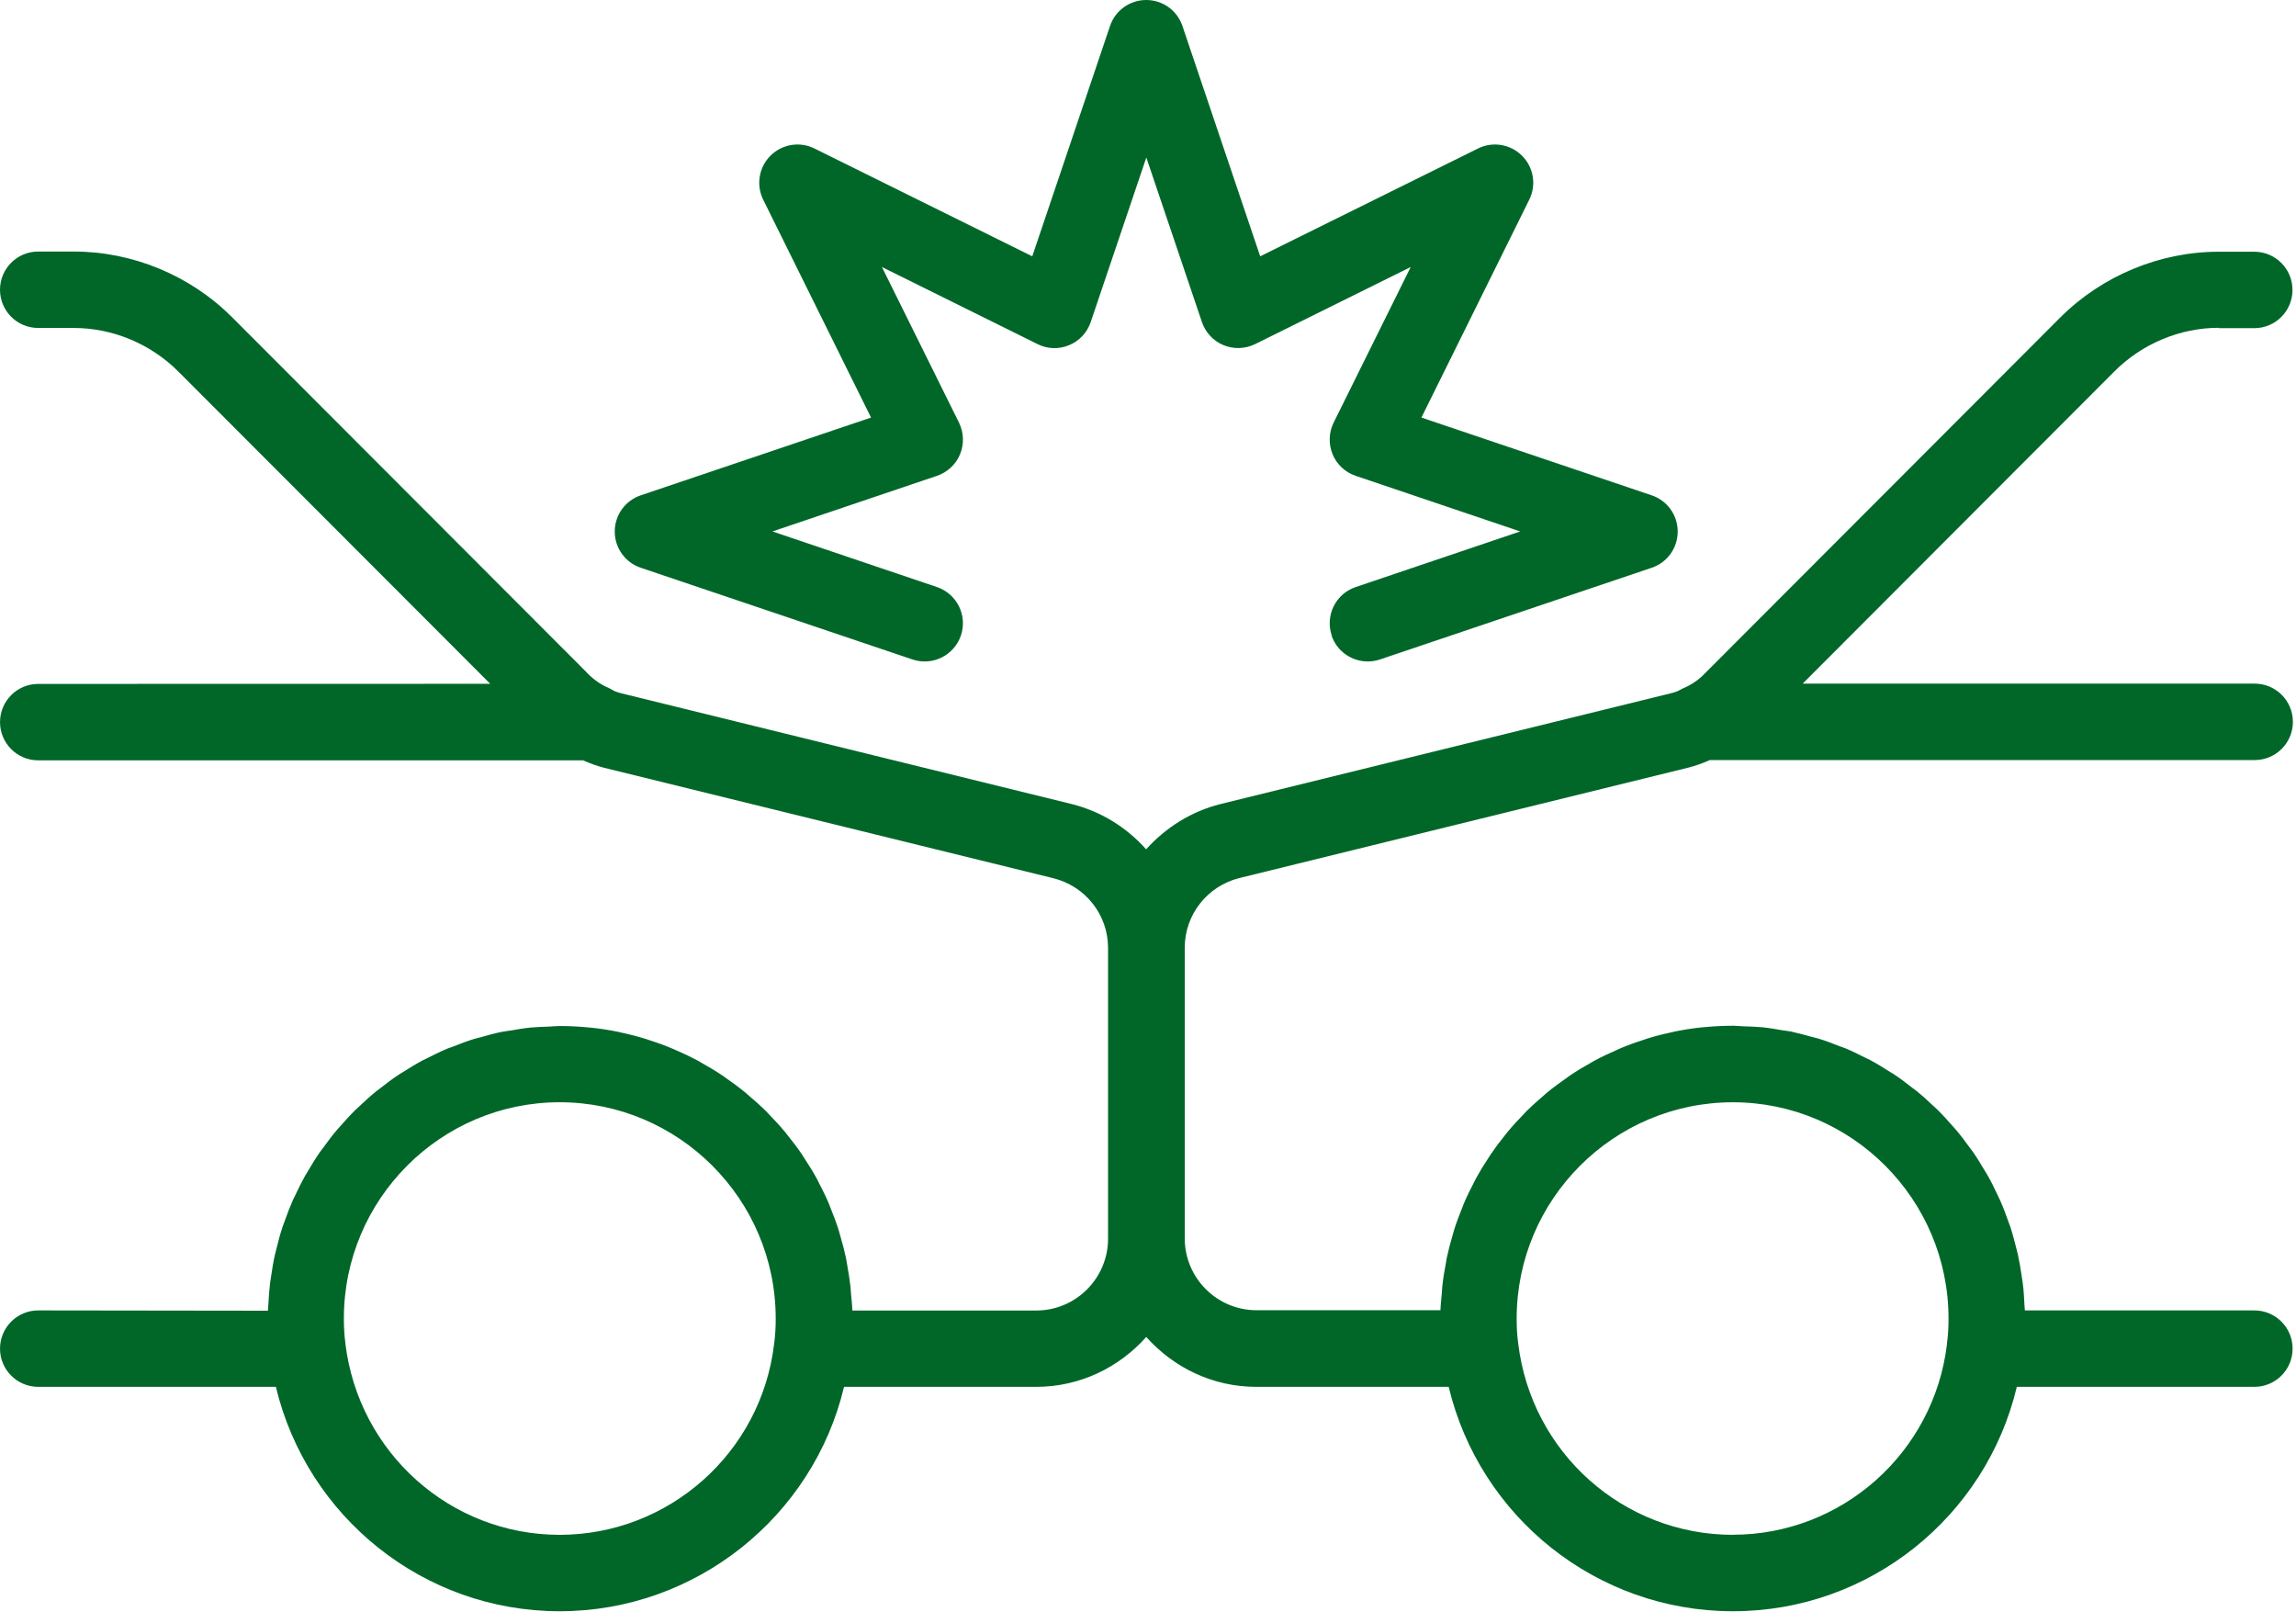
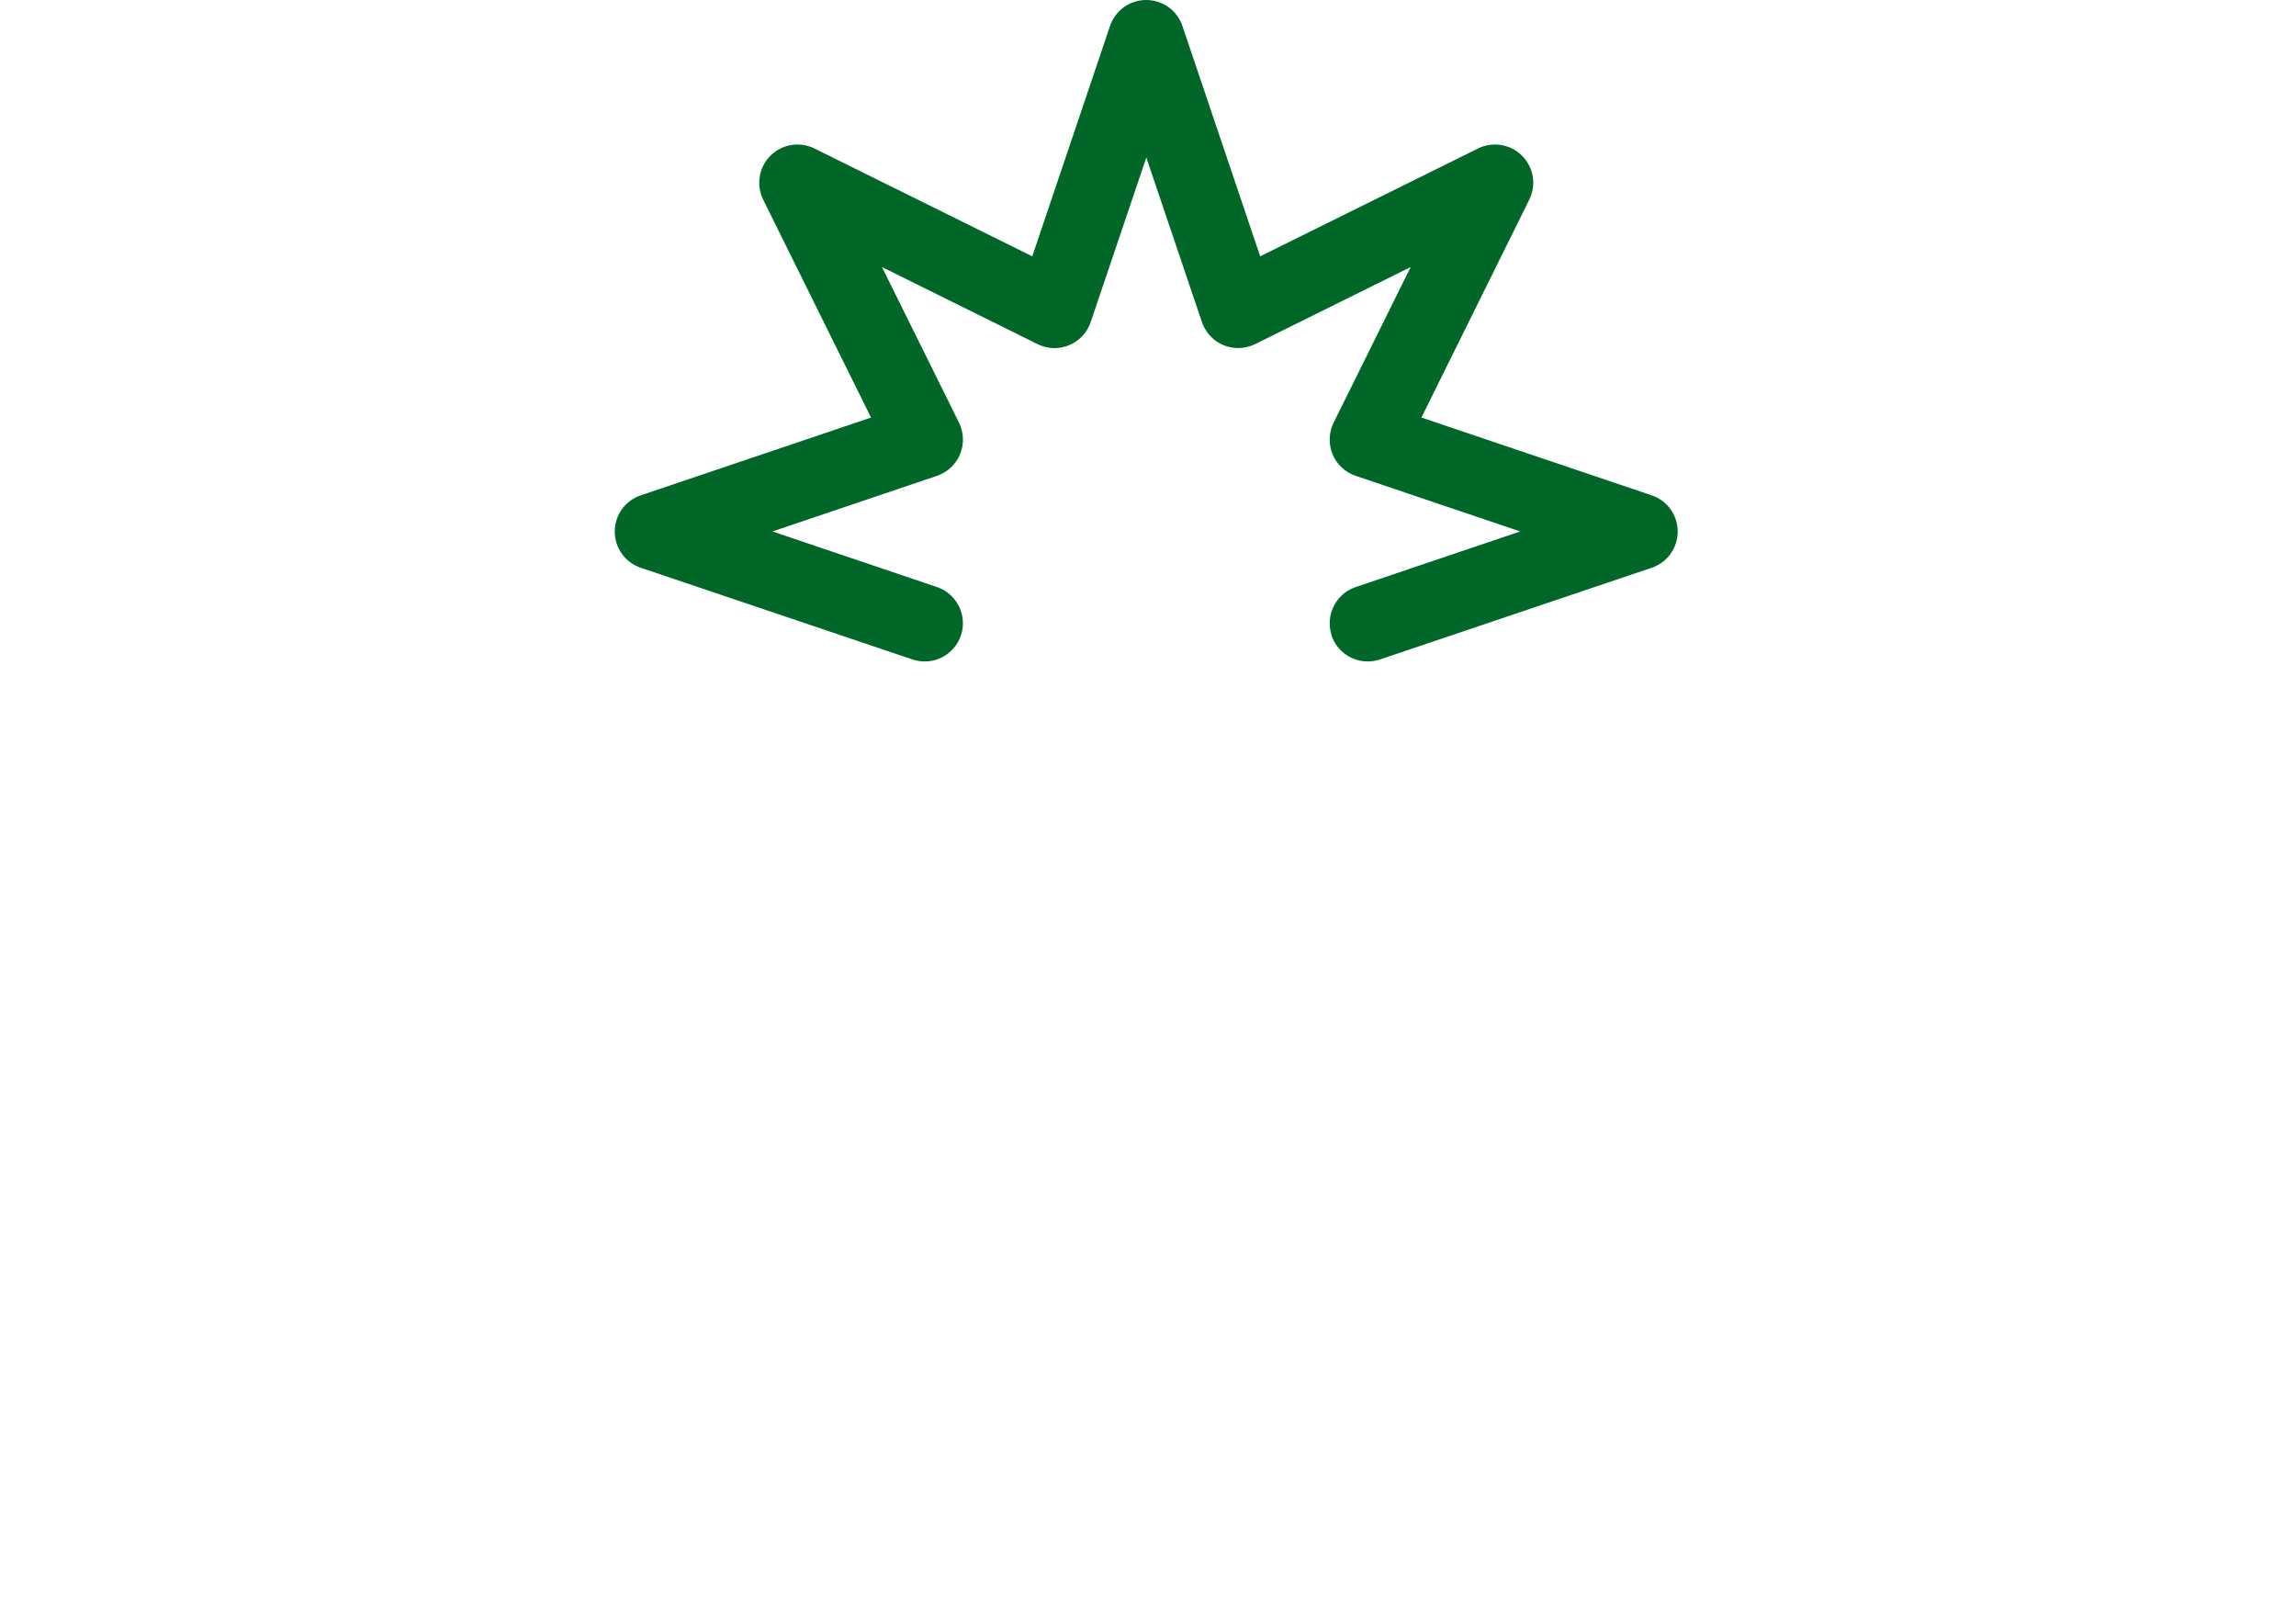
<svg xmlns="http://www.w3.org/2000/svg" width="116" height="82" viewBox="0 0 116 82" fill="none">
-   <path d="M112.088 16.578H113.893C114.959 16.578 115.823 15.714 115.823 14.647C115.823 13.581 114.959 12.717 113.893 12.717H112.088C109.12 12.717 106.205 13.928 104.091 16.037L86.182 33.971C85.926 34.251 85.618 34.487 85.265 34.666C85.246 34.675 85.227 34.685 85.203 34.695C85.174 34.704 85.149 34.724 85.121 34.733C85.038 34.772 84.951 34.806 84.874 34.854C84.778 34.917 84.628 34.97 84.392 35.028L61.671 40.616C60.165 40.993 58.886 41.818 57.906 42.904C56.932 41.813 55.648 40.993 54.137 40.616L31.431 35.033C31.185 34.97 31.035 34.917 30.939 34.854C30.823 34.782 30.698 34.719 30.572 34.671C30.21 34.487 29.892 34.246 29.573 33.898L11.727 16.028C9.618 13.914 6.703 12.707 3.735 12.707H1.93C0.864 12.707 0 13.571 0 14.638C0 15.704 0.864 16.568 1.93 16.568H3.735C5.69 16.568 7.606 17.369 9 18.759L24.767 34.544L1.931 34.549C0.865 34.549 0.001 35.413 0.001 36.48C0.001 37.546 0.865 38.41 1.931 38.41H29.458C29.839 38.579 30.206 38.705 30.505 38.782L53.217 44.365C54.848 44.771 55.982 46.218 55.982 47.888V62.574C55.982 64.577 54.351 66.203 52.353 66.203H43.063C43.053 65.914 43.019 65.634 42.995 65.354C42.986 65.243 42.981 65.127 42.971 65.016C42.928 64.63 42.865 64.249 42.797 63.872C42.778 63.771 42.764 63.665 42.744 63.563C42.662 63.182 42.566 62.81 42.455 62.439C42.426 62.347 42.406 62.251 42.377 62.159C42.262 61.787 42.122 61.425 41.977 61.063C41.943 60.981 41.914 60.895 41.88 60.812C41.726 60.446 41.552 60.093 41.369 59.746C41.33 59.674 41.301 59.601 41.263 59.534C41.07 59.181 40.857 58.843 40.64 58.511C40.602 58.448 40.563 58.385 40.519 58.322C40.293 57.984 40.047 57.666 39.795 57.352C39.752 57.299 39.714 57.246 39.67 57.193C39.41 56.879 39.13 56.575 38.845 56.286C38.801 56.242 38.763 56.194 38.719 56.151C38.425 55.856 38.111 55.581 37.793 55.311C37.749 55.277 37.711 55.234 37.667 55.2C37.344 54.934 37.006 54.684 36.659 54.447C36.615 54.418 36.572 54.384 36.528 54.351C36.171 54.109 35.804 53.892 35.433 53.685C35.394 53.66 35.356 53.636 35.312 53.612C34.936 53.41 34.545 53.221 34.149 53.052C34.106 53.033 34.067 53.009 34.024 52.995C33.618 52.821 33.199 52.671 32.779 52.536C32.74 52.526 32.711 52.507 32.672 52.497C32.233 52.362 31.785 52.246 31.331 52.15C31.307 52.145 31.283 52.136 31.259 52.131C30.786 52.034 30.303 51.957 29.811 51.909H29.791C29.299 51.86 28.797 51.831 28.291 51.831H28.286H28.281C28.107 51.831 27.933 51.851 27.76 51.86C27.436 51.87 27.113 51.88 26.799 51.909C26.462 51.942 26.138 52 25.805 52.058C25.656 52.082 25.501 52.097 25.352 52.126C24.994 52.198 24.642 52.295 24.295 52.396C24.184 52.425 24.068 52.449 23.957 52.483C23.595 52.594 23.243 52.729 22.89 52.869C22.803 52.903 22.707 52.932 22.62 52.965C22.268 53.11 21.925 53.284 21.587 53.453C21.505 53.492 21.423 53.53 21.346 53.569C21.008 53.752 20.68 53.955 20.352 54.162C20.284 54.206 20.207 54.244 20.14 54.293C19.816 54.505 19.512 54.737 19.208 54.978C19.145 55.026 19.073 55.075 19.015 55.123C18.716 55.364 18.431 55.625 18.151 55.89C18.093 55.948 18.03 55.996 17.973 56.054C17.698 56.324 17.437 56.609 17.186 56.899C17.133 56.961 17.075 57.014 17.022 57.082C16.776 57.372 16.544 57.681 16.322 57.989C16.274 58.057 16.216 58.124 16.168 58.192C15.951 58.501 15.753 58.829 15.56 59.157C15.511 59.234 15.463 59.312 15.42 59.389C15.236 59.717 15.072 60.055 14.908 60.398C14.87 60.484 14.821 60.566 14.783 60.658C14.633 61.001 14.503 61.348 14.377 61.7C14.344 61.797 14.305 61.894 14.271 61.99C14.155 62.342 14.059 62.7 13.972 63.061C13.943 63.168 13.914 63.274 13.89 63.385C13.808 63.742 13.75 64.109 13.697 64.475C13.678 64.591 13.658 64.707 13.644 64.828C13.6 65.19 13.576 65.561 13.557 65.928C13.552 66.025 13.538 66.116 13.538 66.213L1.931 66.198C0.865 66.198 0.001 67.062 0.001 68.129C0.001 69.195 0.865 70.059 1.931 70.059H13.938C15.511 76.627 21.394 81.395 28.276 81.395C35.157 81.395 41.083 76.613 42.643 70.059H52.352C54.568 70.059 56.541 69.075 57.912 67.54C59.282 69.075 61.256 70.059 63.471 70.059H73.191C74.764 76.627 80.657 81.395 87.553 81.395C94.449 81.395 100.337 76.613 101.895 70.059H113.897C114.964 70.059 115.828 69.195 115.828 68.129C115.828 67.062 114.964 66.198 113.897 66.198H102.301C102.301 66.102 102.281 66.01 102.281 65.914C102.262 65.542 102.243 65.175 102.194 64.813C102.18 64.697 102.156 64.577 102.141 64.461C102.088 64.094 102.025 63.727 101.948 63.37C101.924 63.264 101.89 63.158 101.866 63.047C101.775 62.685 101.683 62.328 101.567 61.976C101.533 61.879 101.495 61.783 101.461 61.686C101.335 61.334 101.205 60.981 101.055 60.644C101.017 60.557 100.969 60.47 100.93 60.383C100.771 60.04 100.607 59.703 100.418 59.374C100.375 59.297 100.322 59.22 100.278 59.143C100.085 58.815 99.888 58.491 99.67 58.178C99.622 58.11 99.564 58.042 99.516 57.975C99.294 57.666 99.062 57.357 98.816 57.068C98.763 57.005 98.705 56.947 98.652 56.884C98.401 56.595 98.141 56.31 97.865 56.04C97.808 55.982 97.745 55.934 97.687 55.876C97.407 55.61 97.122 55.349 96.823 55.108C96.76 55.055 96.693 55.012 96.63 54.964C96.326 54.727 96.022 54.49 95.699 54.278C95.631 54.23 95.554 54.191 95.486 54.148C95.163 53.94 94.835 53.738 94.492 53.554C94.415 53.511 94.328 53.477 94.251 53.438C93.913 53.265 93.57 53.096 93.218 52.951C93.131 52.912 93.035 52.888 92.948 52.855C92.596 52.715 92.243 52.579 91.881 52.468C91.77 52.435 91.654 52.41 91.543 52.382C91.196 52.285 90.844 52.188 90.487 52.111C90.337 52.082 90.183 52.068 90.033 52.044C89.705 51.986 89.377 51.928 89.039 51.894C88.72 51.865 88.402 51.856 88.079 51.846C87.905 51.841 87.736 51.817 87.557 51.817H87.552H87.548C87.041 51.817 86.539 51.846 86.047 51.894H86.028C85.535 51.942 85.053 52.02 84.58 52.116C84.555 52.121 84.531 52.131 84.507 52.136C84.054 52.232 83.605 52.343 83.166 52.483C83.127 52.493 83.098 52.512 83.059 52.522C82.635 52.657 82.22 52.806 81.814 52.98C81.771 52.999 81.728 53.023 81.689 53.038C81.293 53.212 80.902 53.395 80.526 53.598C80.487 53.617 80.449 53.646 80.405 53.67C80.029 53.878 79.662 54.1 79.31 54.336C79.266 54.365 79.223 54.399 79.18 54.433C78.832 54.674 78.494 54.92 78.171 55.185C78.127 55.219 78.089 55.258 78.045 55.296C77.727 55.567 77.418 55.842 77.119 56.136C77.075 56.18 77.037 56.228 76.993 56.271C76.709 56.566 76.429 56.865 76.168 57.179C76.125 57.232 76.086 57.285 76.043 57.338C75.787 57.651 75.546 57.975 75.319 58.308C75.275 58.371 75.242 58.433 75.198 58.496C74.976 58.829 74.769 59.167 74.576 59.519C74.537 59.587 74.503 59.664 74.469 59.731C74.286 60.079 74.112 60.431 73.958 60.798C73.924 60.88 73.895 60.967 73.861 61.049C73.716 61.406 73.576 61.773 73.461 62.145C73.432 62.236 73.408 62.333 73.383 62.424C73.272 62.791 73.176 63.168 73.094 63.549C73.075 63.65 73.06 63.752 73.041 63.858C72.969 64.234 72.906 64.615 72.867 65.001C72.858 65.112 72.848 65.228 72.843 65.339C72.819 65.624 72.785 65.904 72.775 66.189H63.486C61.483 66.189 59.856 64.558 59.856 62.559V47.874C59.856 46.209 60.995 44.761 62.617 44.356L85.343 38.767C85.642 38.69 86.004 38.565 86.385 38.396H113.912C114.979 38.396 115.843 37.532 115.843 36.465C115.843 35.399 114.979 34.535 113.912 34.535H91.076L106.838 18.75C108.228 17.36 110.149 16.559 112.103 16.559L112.088 16.578ZM28.27 77.534C22.769 77.534 18.126 73.403 17.451 67.883C17.451 67.873 17.455 67.863 17.451 67.854C17.393 67.444 17.373 67.033 17.373 66.609C17.373 60.586 22.262 55.688 28.27 55.682C34.293 55.682 39.191 60.586 39.191 66.609C39.191 67.038 39.172 67.448 39.109 67.902C38.453 73.394 33.791 77.535 28.265 77.535L28.27 77.534ZM87.552 77.534C82.026 77.534 77.364 73.394 76.703 67.859C76.645 67.448 76.626 67.038 76.626 66.609C76.626 60.586 81.524 55.688 87.547 55.683C93.555 55.683 98.444 60.586 98.444 66.609C98.444 67.038 98.425 67.448 98.367 67.854C98.367 67.863 98.372 67.878 98.367 67.888V67.897C97.71 73.389 93.058 77.53 87.547 77.53L87.552 77.534Z" fill="#006729" />
  <path d="M67.273 32.102C67.544 32.908 68.296 33.415 69.102 33.415C69.305 33.415 69.517 33.381 69.72 33.314L83.45 28.681C84.236 28.415 84.762 27.682 84.762 26.852C84.762 26.022 84.236 25.288 83.45 25.023L71.814 21.094L77.263 10.086C77.63 9.343 77.485 8.45 76.896 7.866C76.312 7.282 75.415 7.133 74.676 7.5L63.668 12.948L59.74 1.313C59.474 0.526 58.741 0 57.911 0C57.081 0 56.347 0.526 56.081 1.313L52.153 12.948L41.145 7.5C40.402 7.133 39.509 7.282 38.925 7.866C38.341 8.45 38.192 9.343 38.558 10.086L44.007 21.094L32.371 25.023C31.585 25.288 31.059 26.022 31.059 26.852C31.059 27.682 31.585 28.415 32.371 28.681L46.101 33.314C47.11 33.656 48.205 33.111 48.548 32.102C48.89 31.094 48.345 29.998 47.337 29.656L39.026 26.847L47.337 24.038C47.862 23.86 48.292 23.464 48.504 22.948C48.717 22.436 48.697 21.852 48.451 21.35L44.557 13.489L52.418 17.383C52.92 17.634 53.499 17.654 54.016 17.436C54.532 17.224 54.928 16.799 55.106 16.268L57.915 7.958L60.724 16.268C60.902 16.794 61.298 17.224 61.814 17.436C62.331 17.649 62.91 17.629 63.412 17.383L71.273 13.489L67.379 21.35C67.133 21.852 67.113 22.431 67.326 22.948C67.538 23.464 67.963 23.86 68.494 24.038L76.804 26.847L68.494 29.656C67.485 29.993 66.94 31.094 67.282 32.102H67.273Z" fill="#006729" />
</svg>